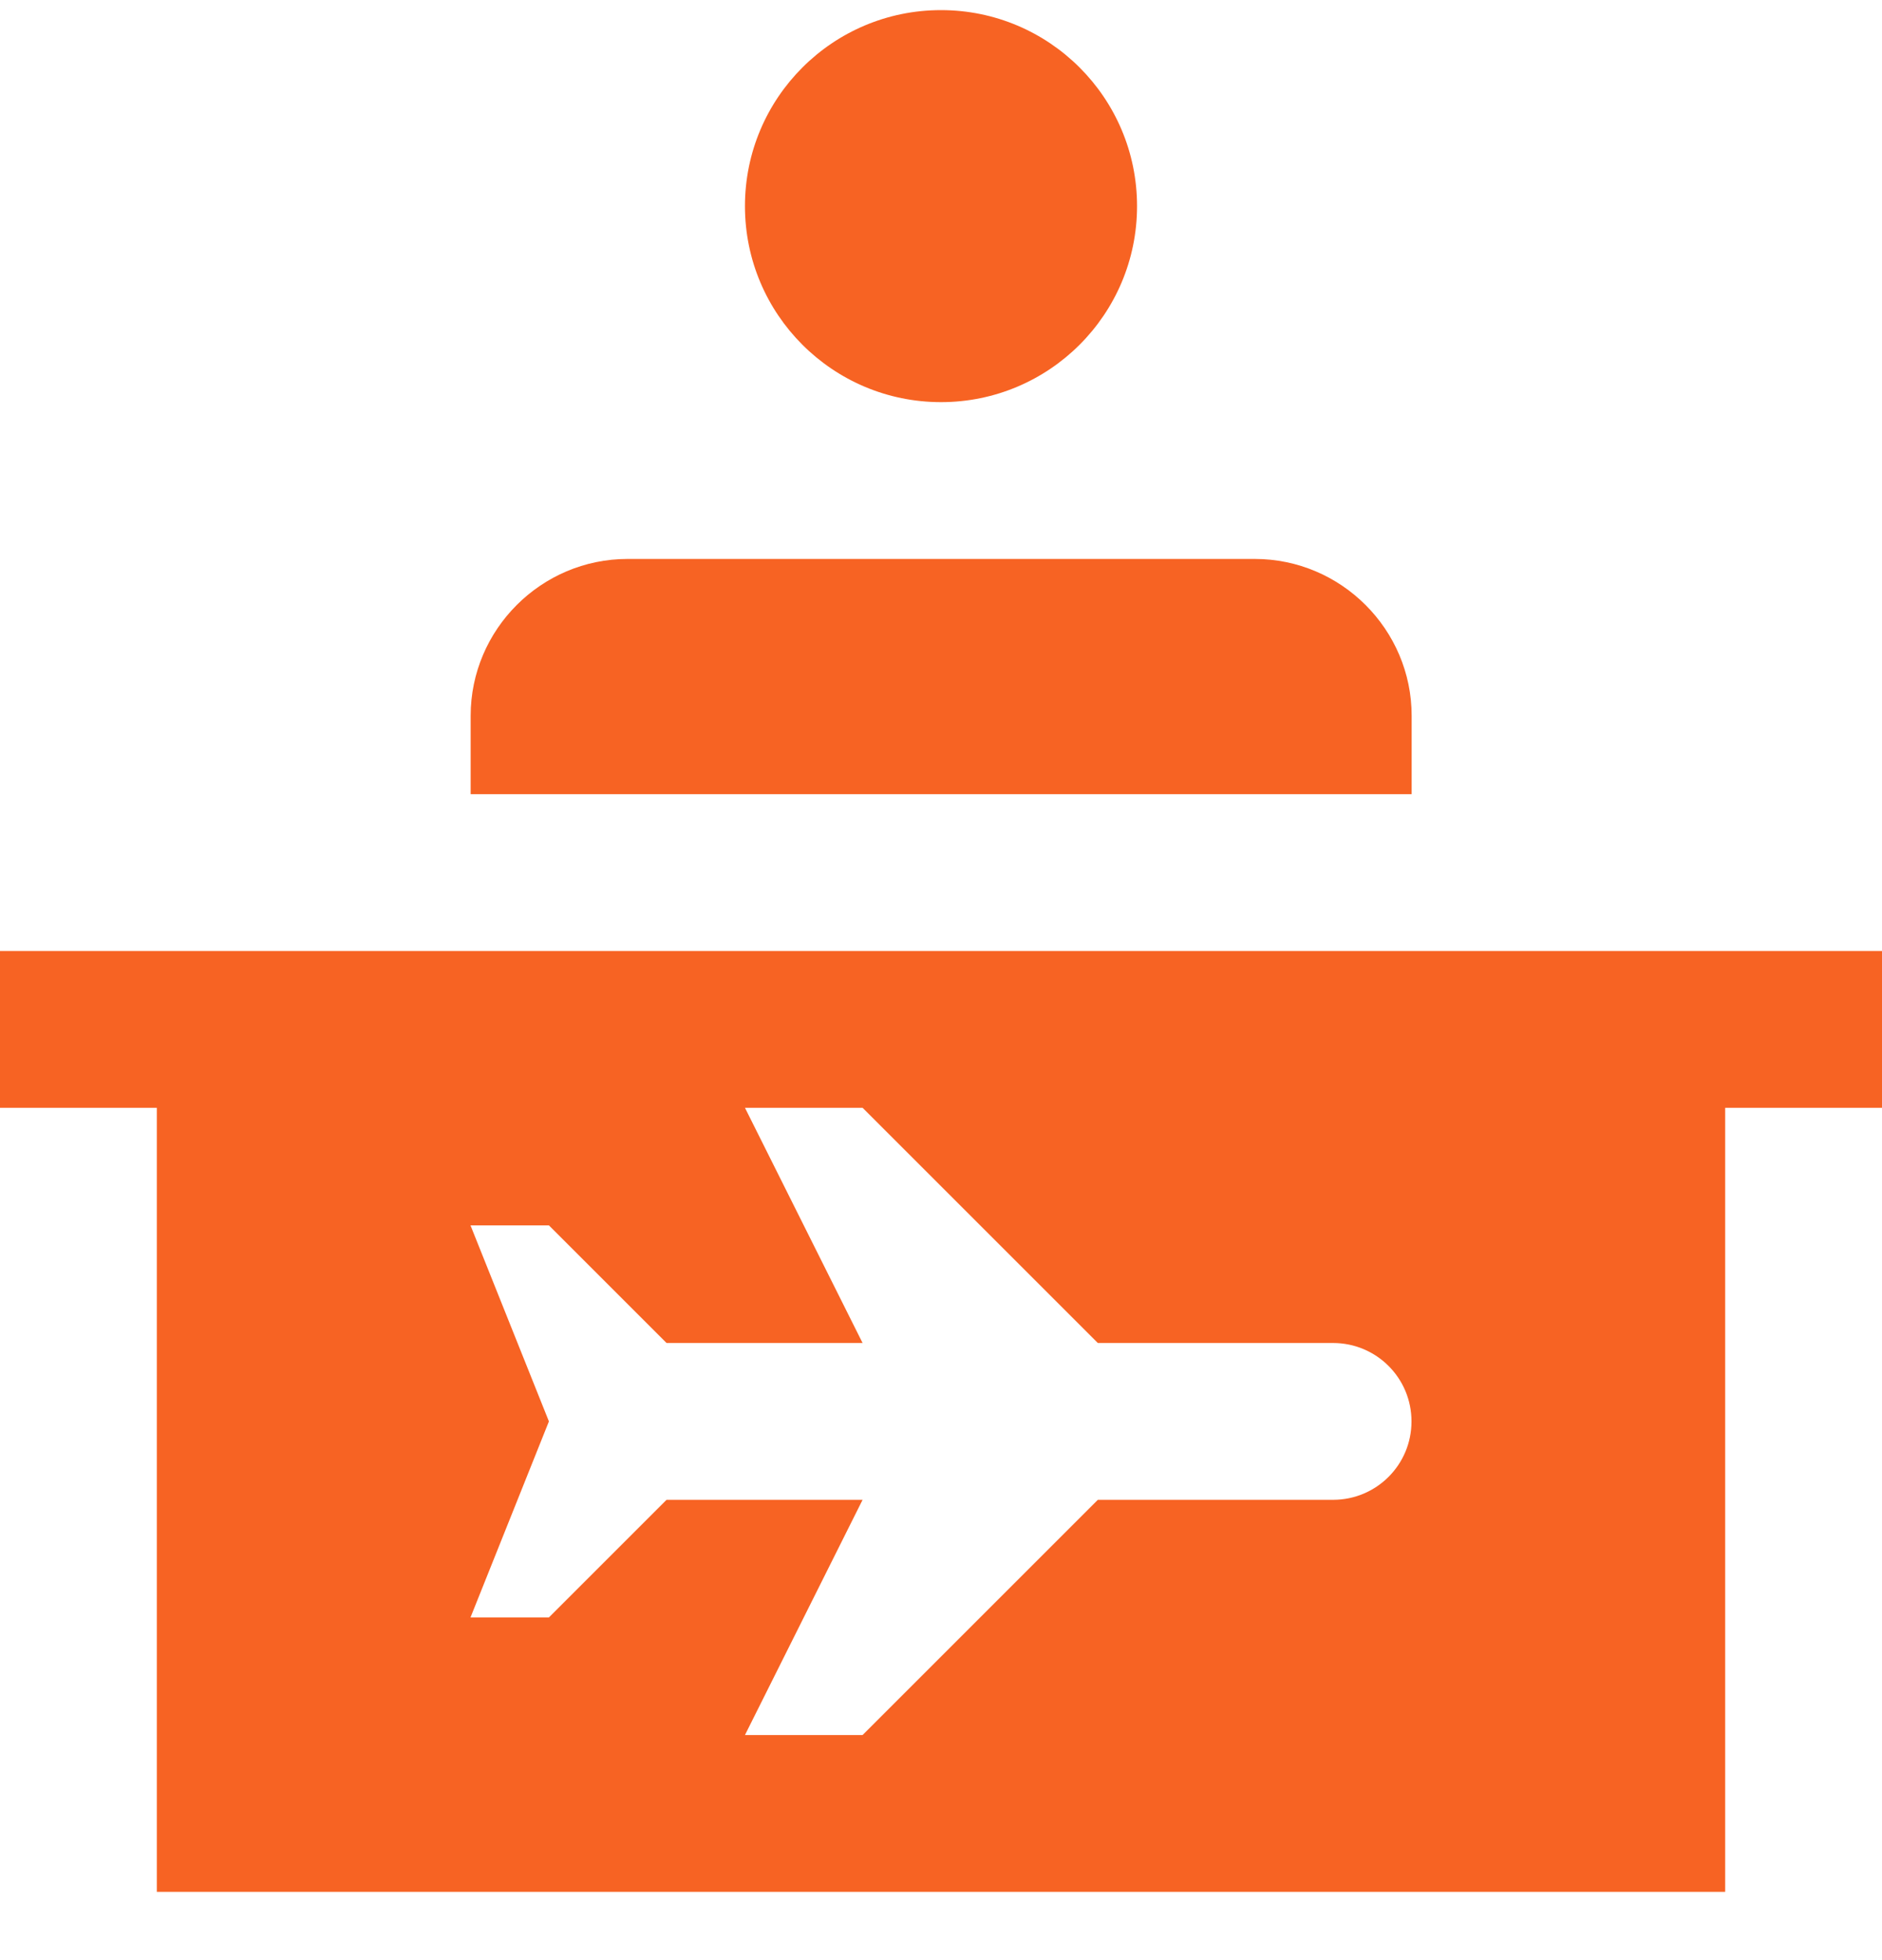
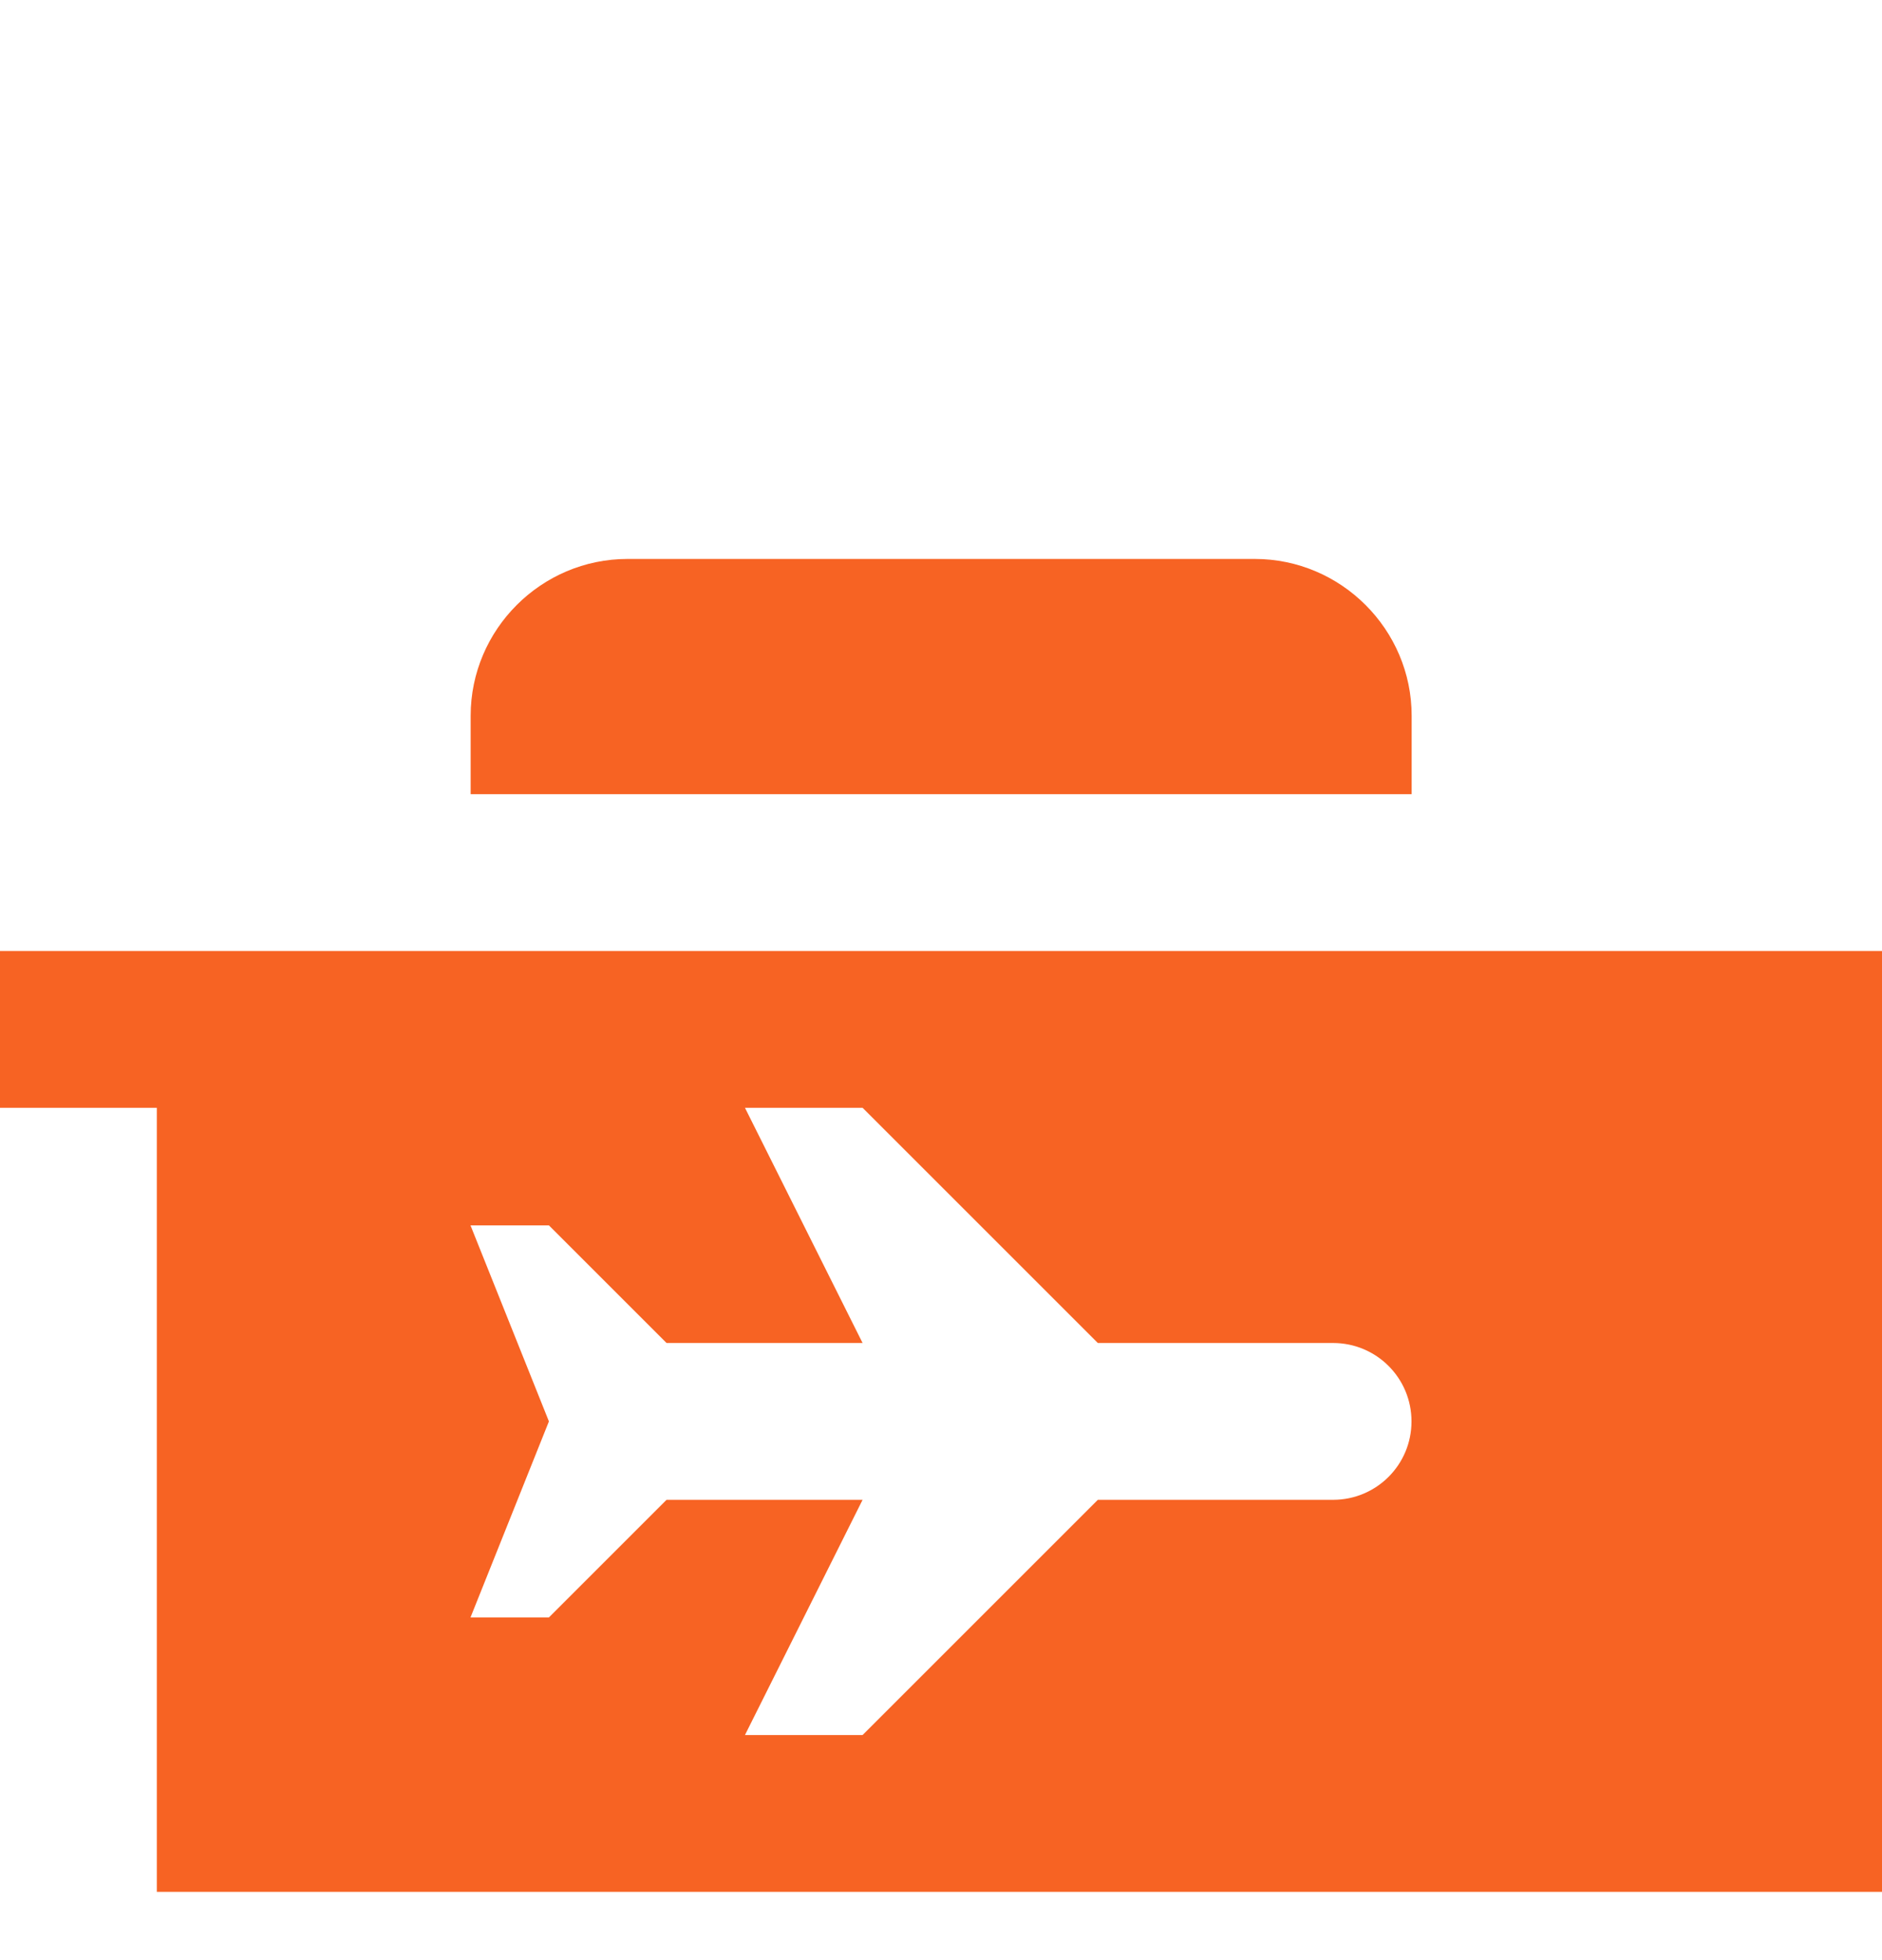
<svg xmlns="http://www.w3.org/2000/svg" width="24" height="25" viewBox="0 0 24 25" fill="none">
-   <path d="M0 12.129V14.129H2V24.129H22V14.129H24V12.129H0ZM17 19.129H14L11 22.129H9.5L11 19.129H8.5L7 20.629H6L7 18.129L6 15.629H7L8.5 17.129H11L9.5 14.129H11L14 17.129H17C17.553 17.129 18 17.576 18 18.129C18 18.682 17.553 19.129 17 19.129Z" fill="#F76323" />
-   <path d="M12 0.129C10.619 0.129 9.5 1.249 9.5 2.629C9.5 4.009 10.619 5.129 12 5.129C13.381 5.129 14.5 4.009 14.5 2.629C14.5 1.249 13.381 0.129 12 0.129Z" fill="#F76323" />
+   <path d="M0 12.129V14.129H2V24.129H22H24V12.129H0ZM17 19.129H14L11 22.129H9.5L11 19.129H8.5L7 20.629H6L7 18.129L6 15.629H7L8.5 17.129H11L9.5 14.129H11L14 17.129H17C17.553 17.129 18 17.576 18 18.129C18 18.682 17.553 19.129 17 19.129Z" fill="#F76323" />
  <path d="M18.002 10.129V9.129C18.002 8.029 17.102 7.129 16.002 7.129H8.002C6.902 7.129 6.002 8.029 6.002 9.129V10.129H18.002Z" fill="#F76323" />
</svg>